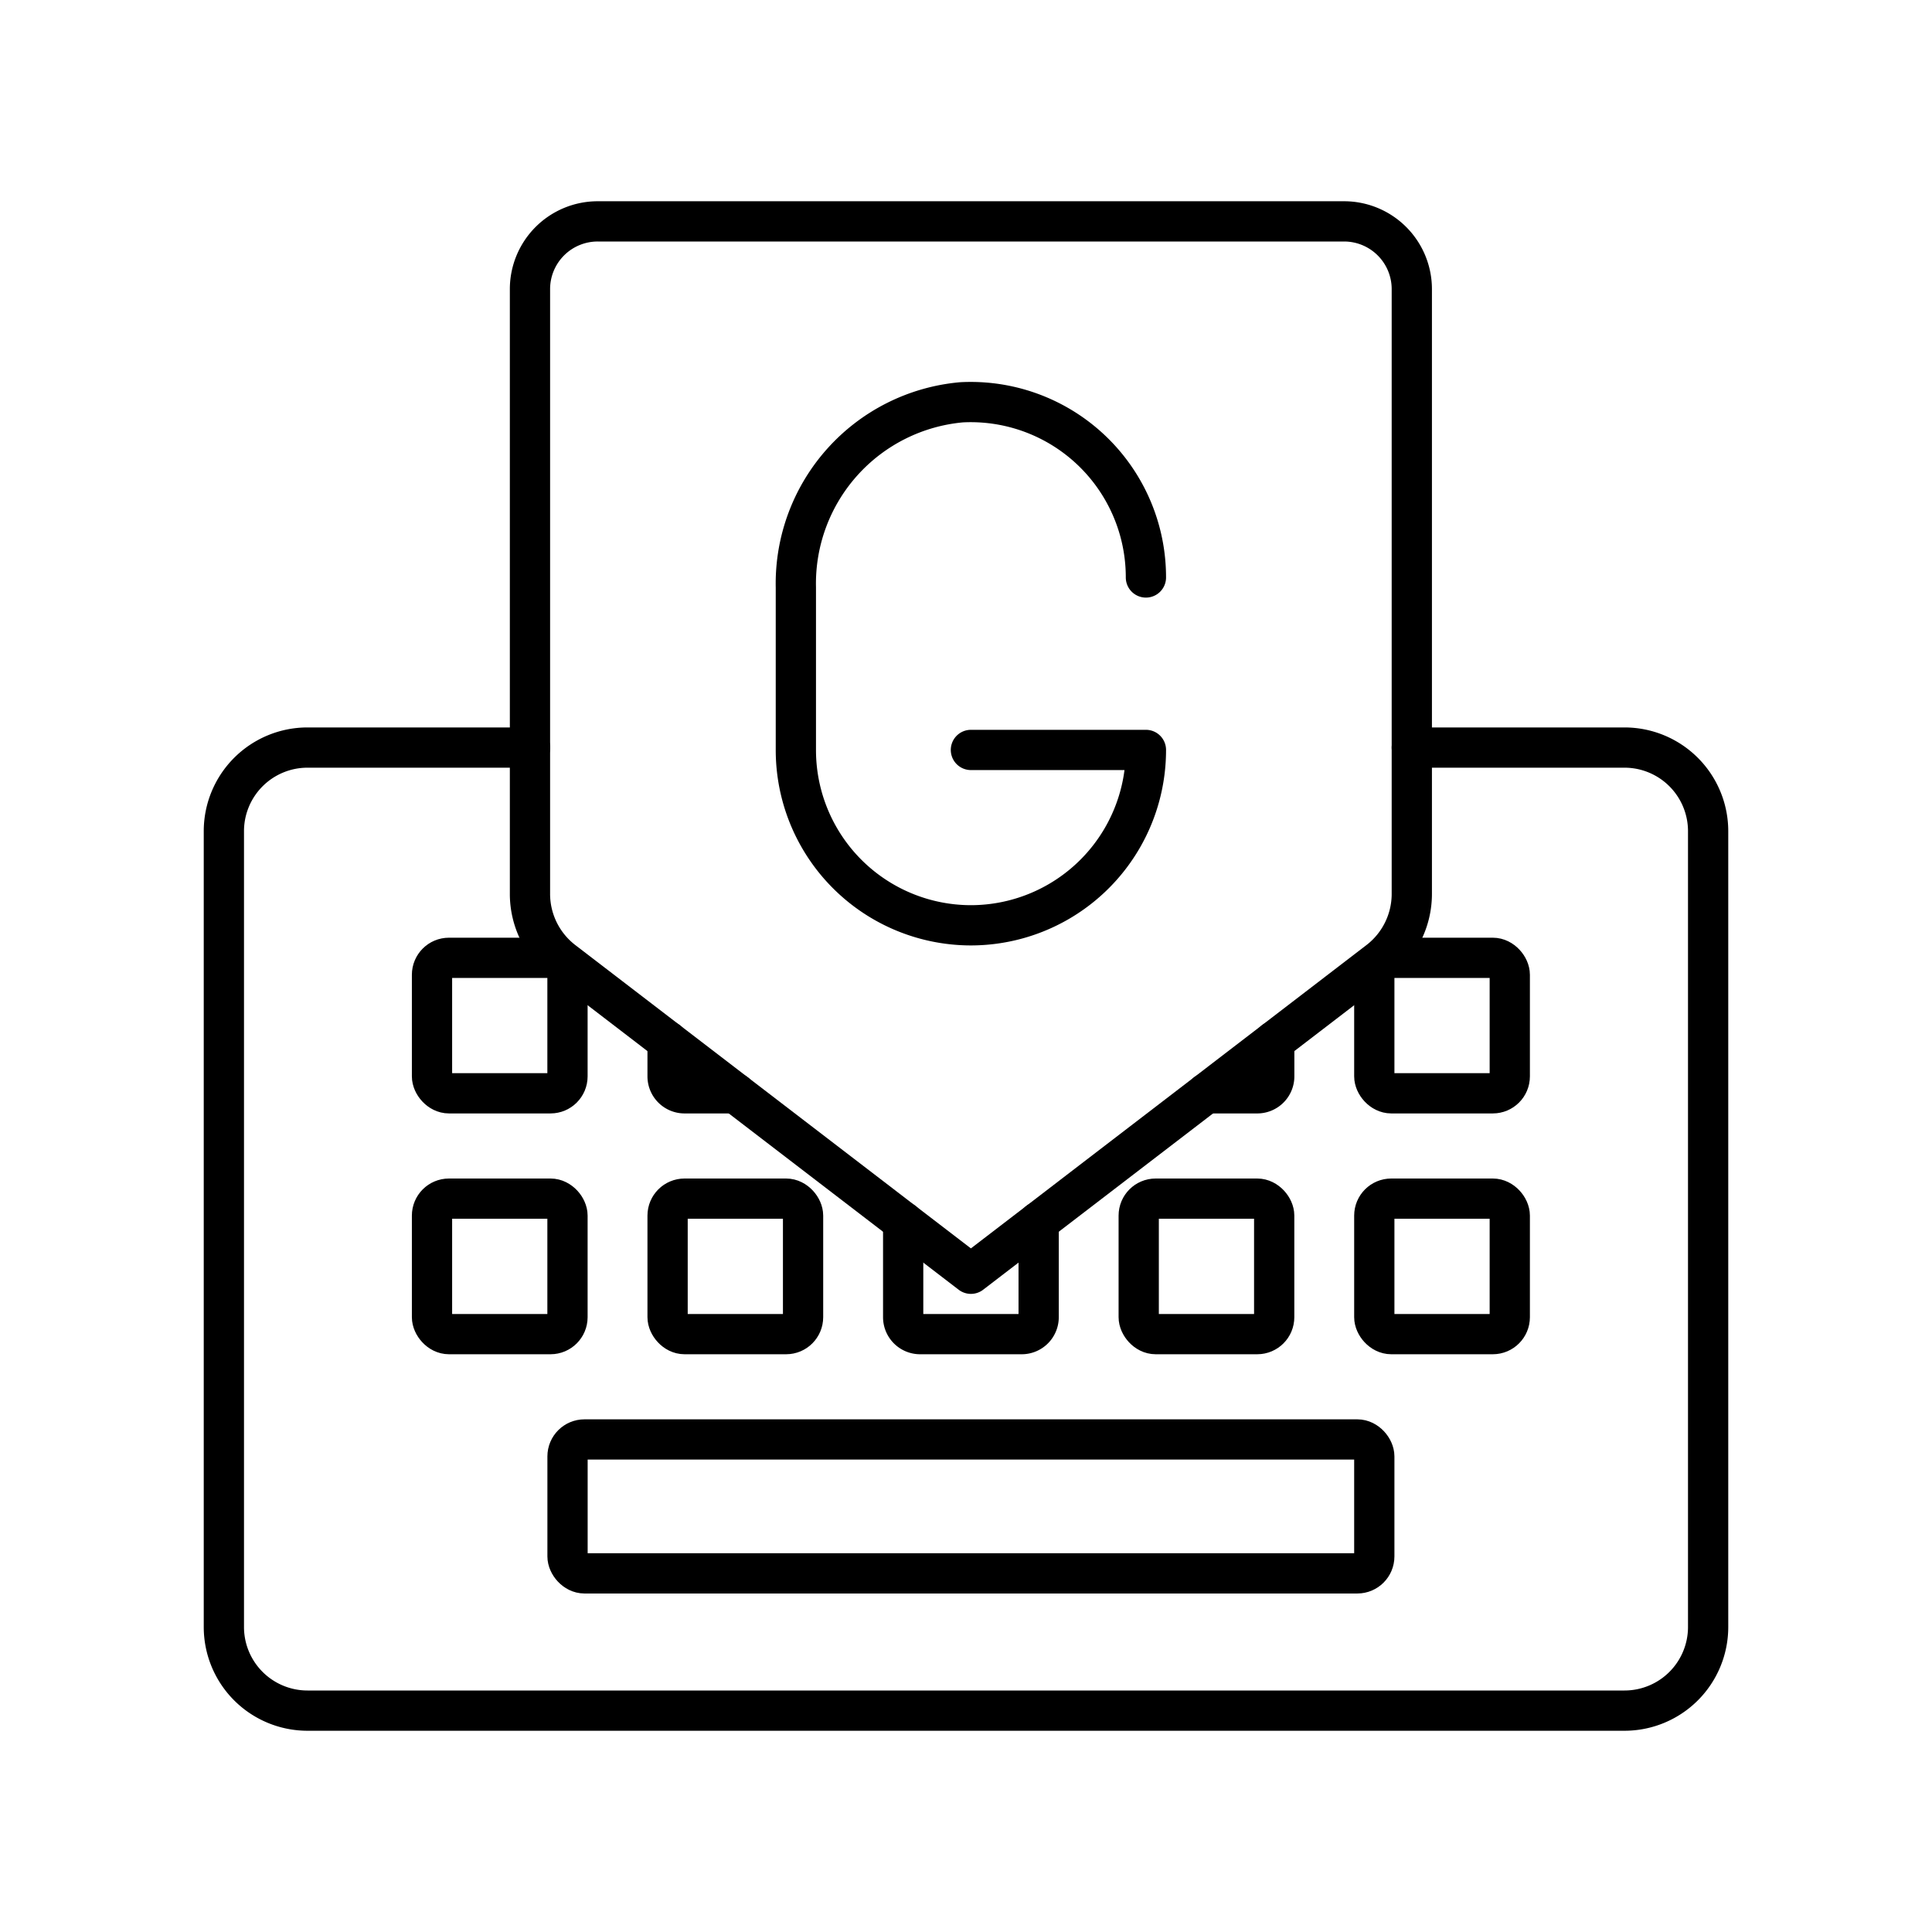
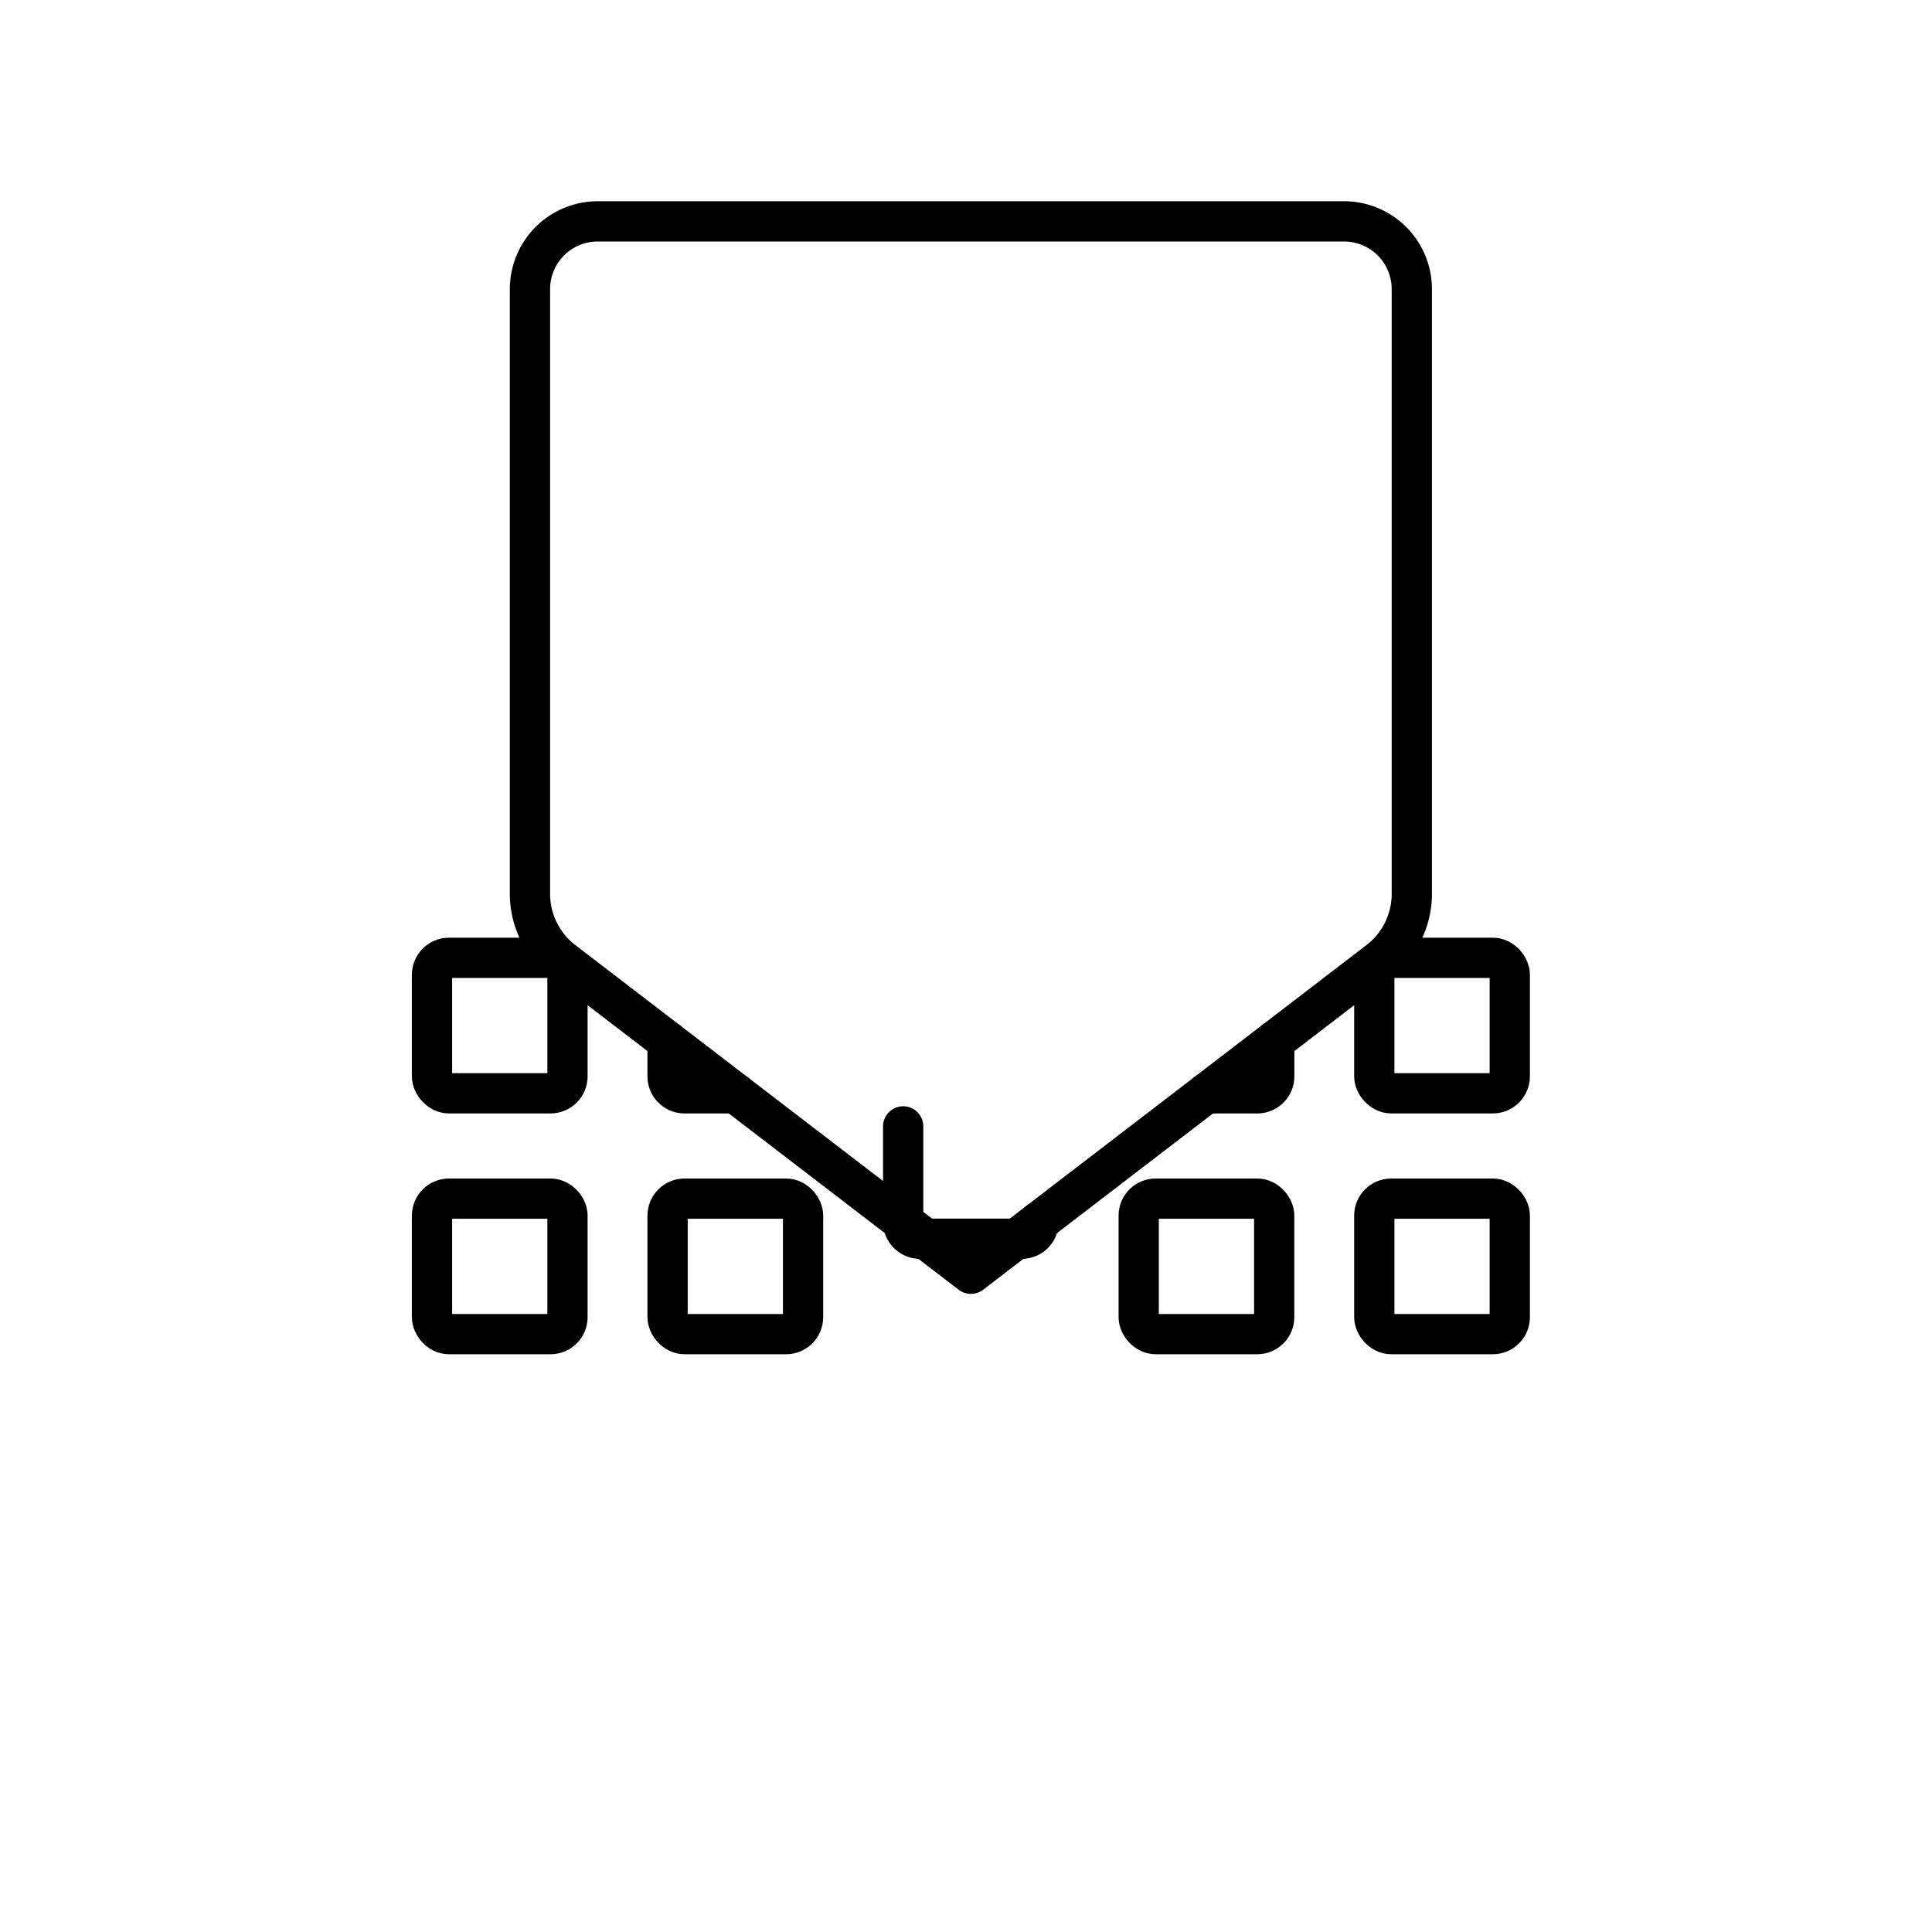
<svg xmlns="http://www.w3.org/2000/svg" width="800px" height="800px" viewBox="0 0 48 48" fill="#000000">
  <g id="SVGRepo_bgCarrier" stroke-width="0" />
  <g id="SVGRepo_tracerCarrier" stroke-linecap="round" stroke-linejoin="round" />
  <g id="SVGRepo_iconCarrier">
    <defs>
      <style>.a{fill:none;stroke:#000000;stroke-linecap:round;stroke-linejoin:round;}</style>
    </defs>
-     <path class="a" d="M13.168,18.573H7.64a2.078,2.078,0,0,0-2.078,2.078V40.422A2.078,2.078,0,0,0,7.64,42.5H40.36a2.078,2.078,0,0,0,2.078-2.078V20.651A2.078,2.078,0,0,0,40.36,18.573h-5.284" />
-     <rect class="a" x="14.1" y="35.763" width="20.044" height="3.327" rx="0.421" />
    <rect class="a" x="10.733" y="29.78" width="3.366" height="3.366" rx="0.421" />
    <rect class="a" x="16.586" y="29.78" width="3.366" height="3.366" rx="0.421" />
-     <path class="a" d="M25.805,30.355v2.37a.421.421,0,0,1-.421.421H22.86a.421.421,0,0,1-.421-.421v-2.37" />
+     <path class="a" d="M25.805,30.355a.421.421,0,0,1-.421.421H22.86a.421.421,0,0,1-.421-.421v-2.37" />
    <rect class="a" x="28.291" y="29.78" width="3.366" height="3.366" rx="0.421" />
    <rect class="a" x="34.144" y="29.78" width="3.366" height="3.366" rx="0.421" />
    <rect class="a" x="10.733" y="23.797" width="3.366" height="3.366" rx="0.421" />
    <path class="a" d="M18.276,27.163H17.007a.421.421,0,0,1-.421-.421v-.875" />
    <path class="a" d="M31.658,25.867v.875a.421.421,0,0,1-.421.421H29.968" />
    <rect class="a" x="34.144" y="23.797" width="3.366" height="3.366" rx="0.421" />
    <path class="a" d="M34.252,23.878,24.122,31.646,13.991,23.878a2.104,2.104,0,0,1-.824-1.67V7.183A1.683,1.683,0,0,1,14.851,5.5H33.393a1.683,1.683,0,0,1,1.683,1.683V22.208A2.104,2.104,0,0,1,34.252,23.878Z" />
-     <path class="a" d="M28.47,14.347a4.353,4.353,0,0,0-4.582-4.352,4.521,4.521,0,0,0-4.115,4.598v4.038a4.353,4.353,0,0,0,4.348,4.358h0A4.353,4.353,0,0,0,28.47,18.632H24.122" />
  </g>
</svg>